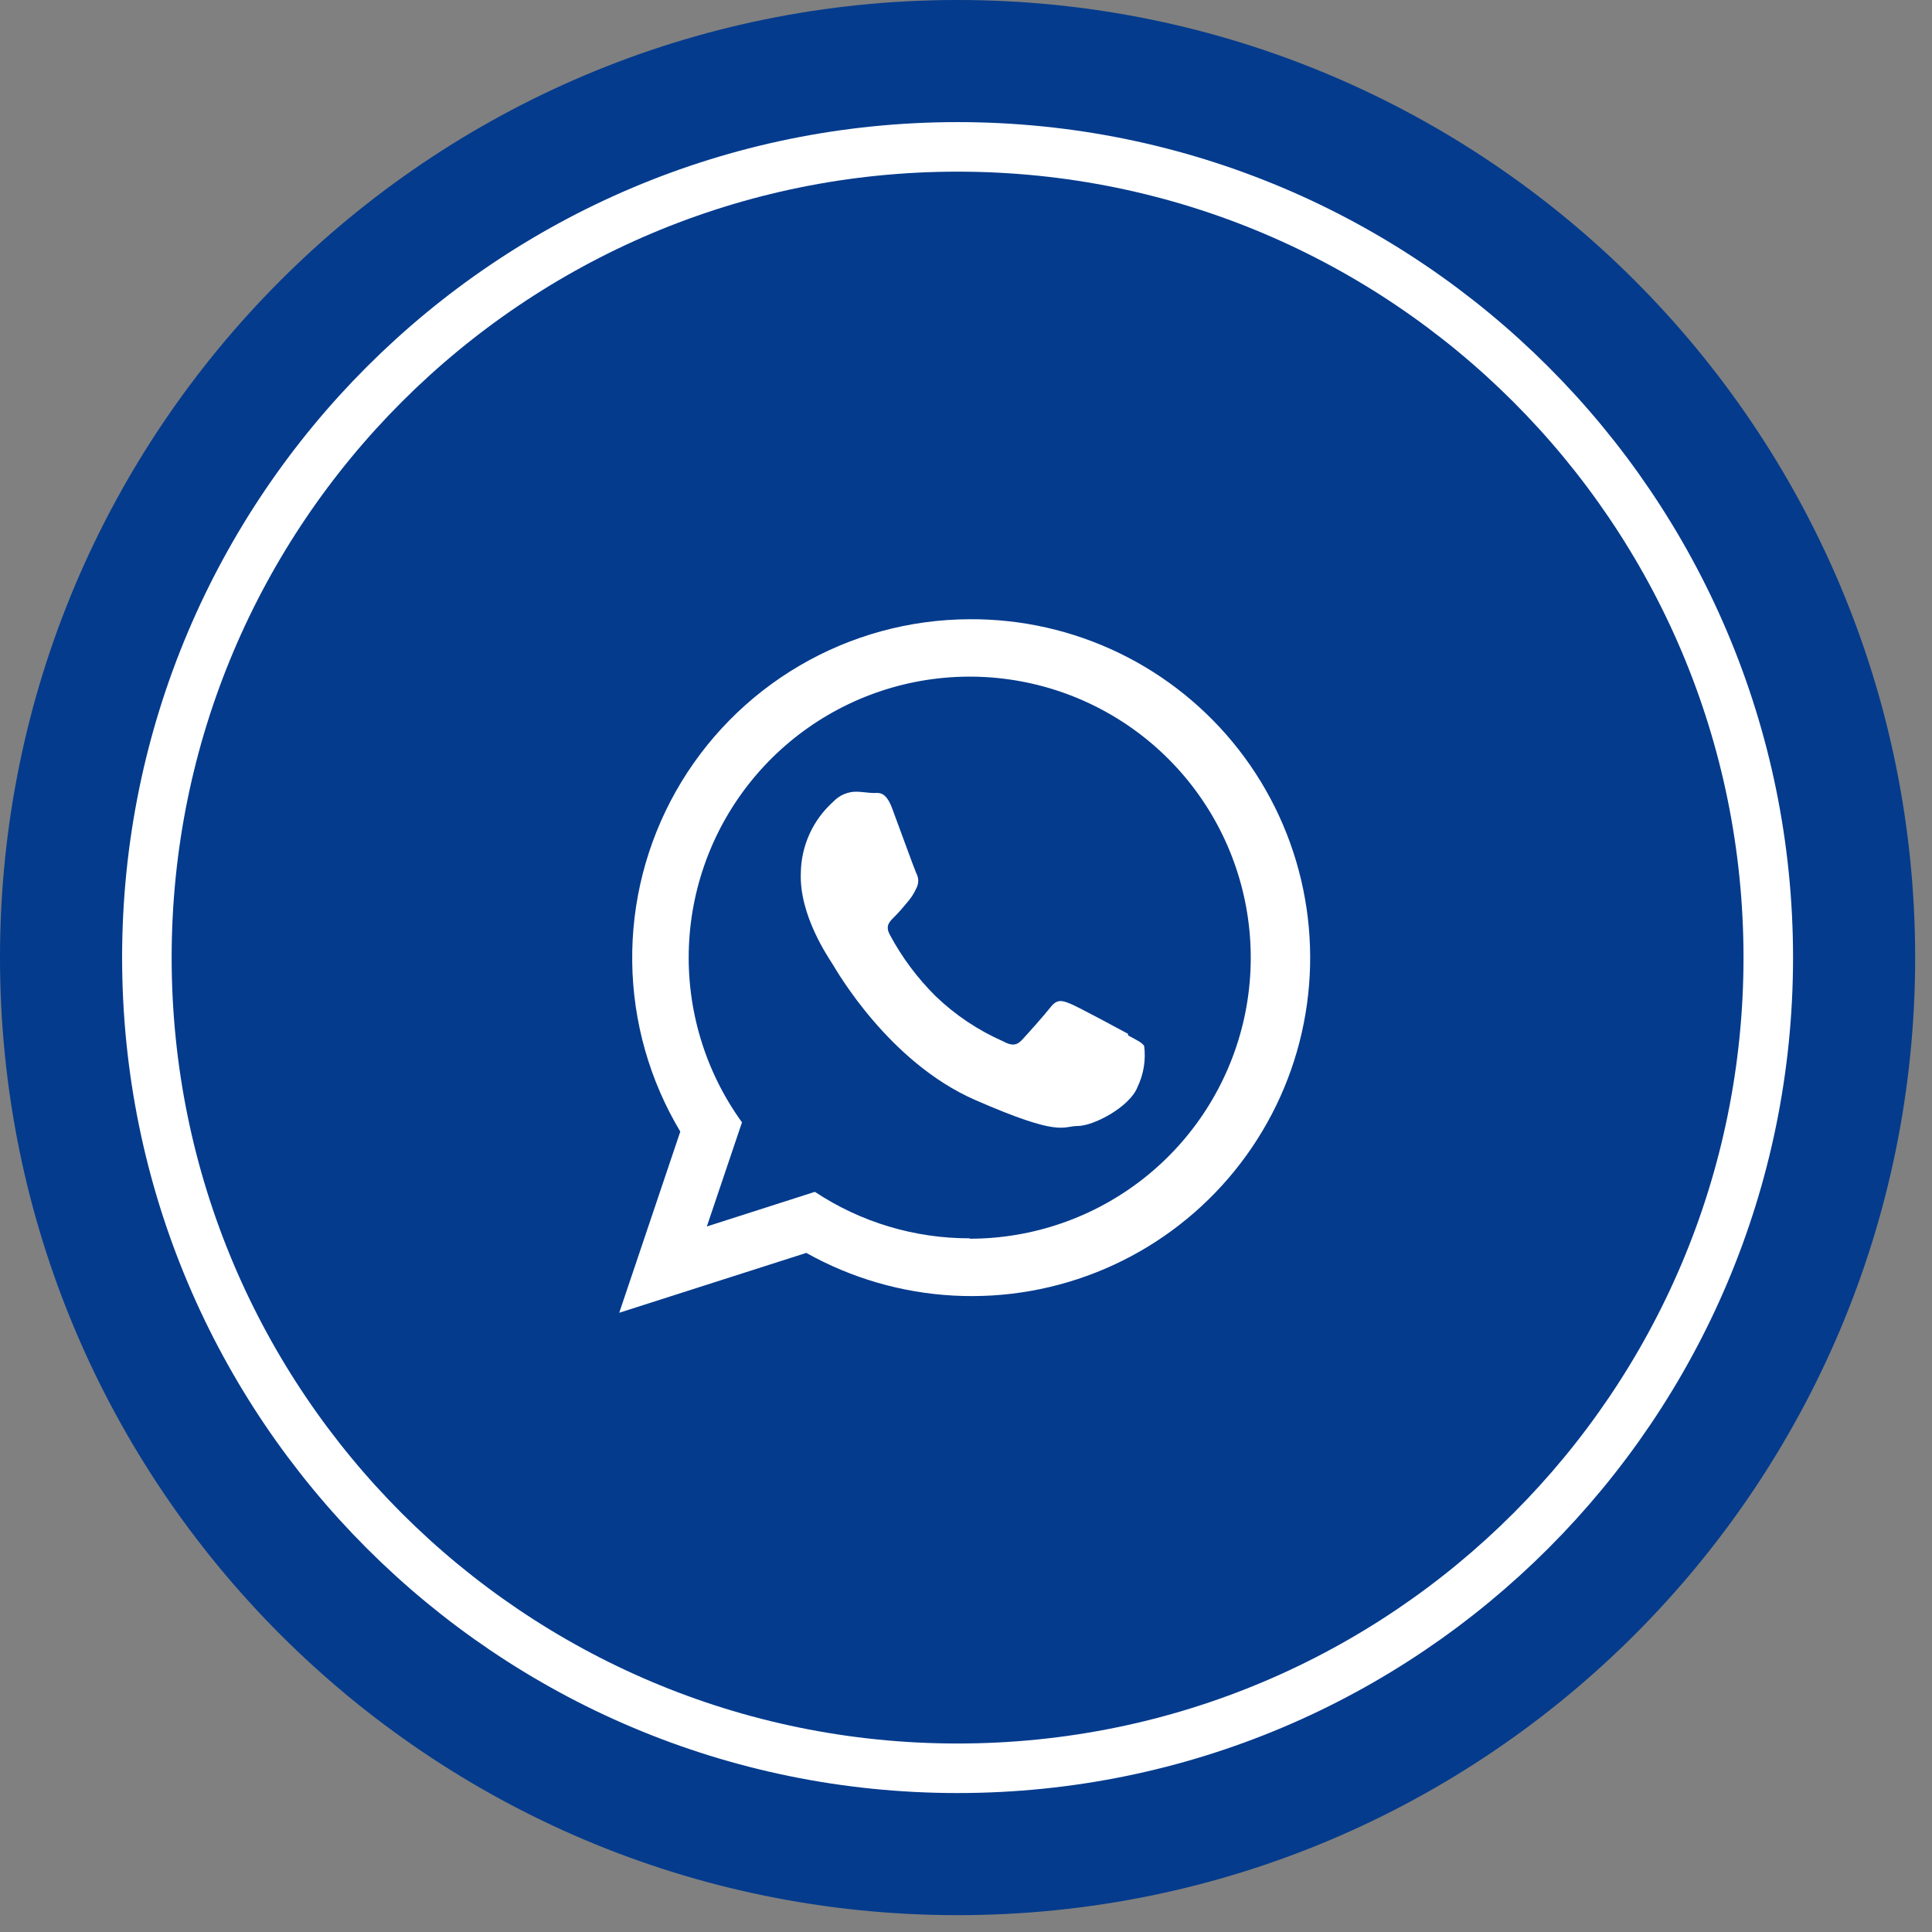
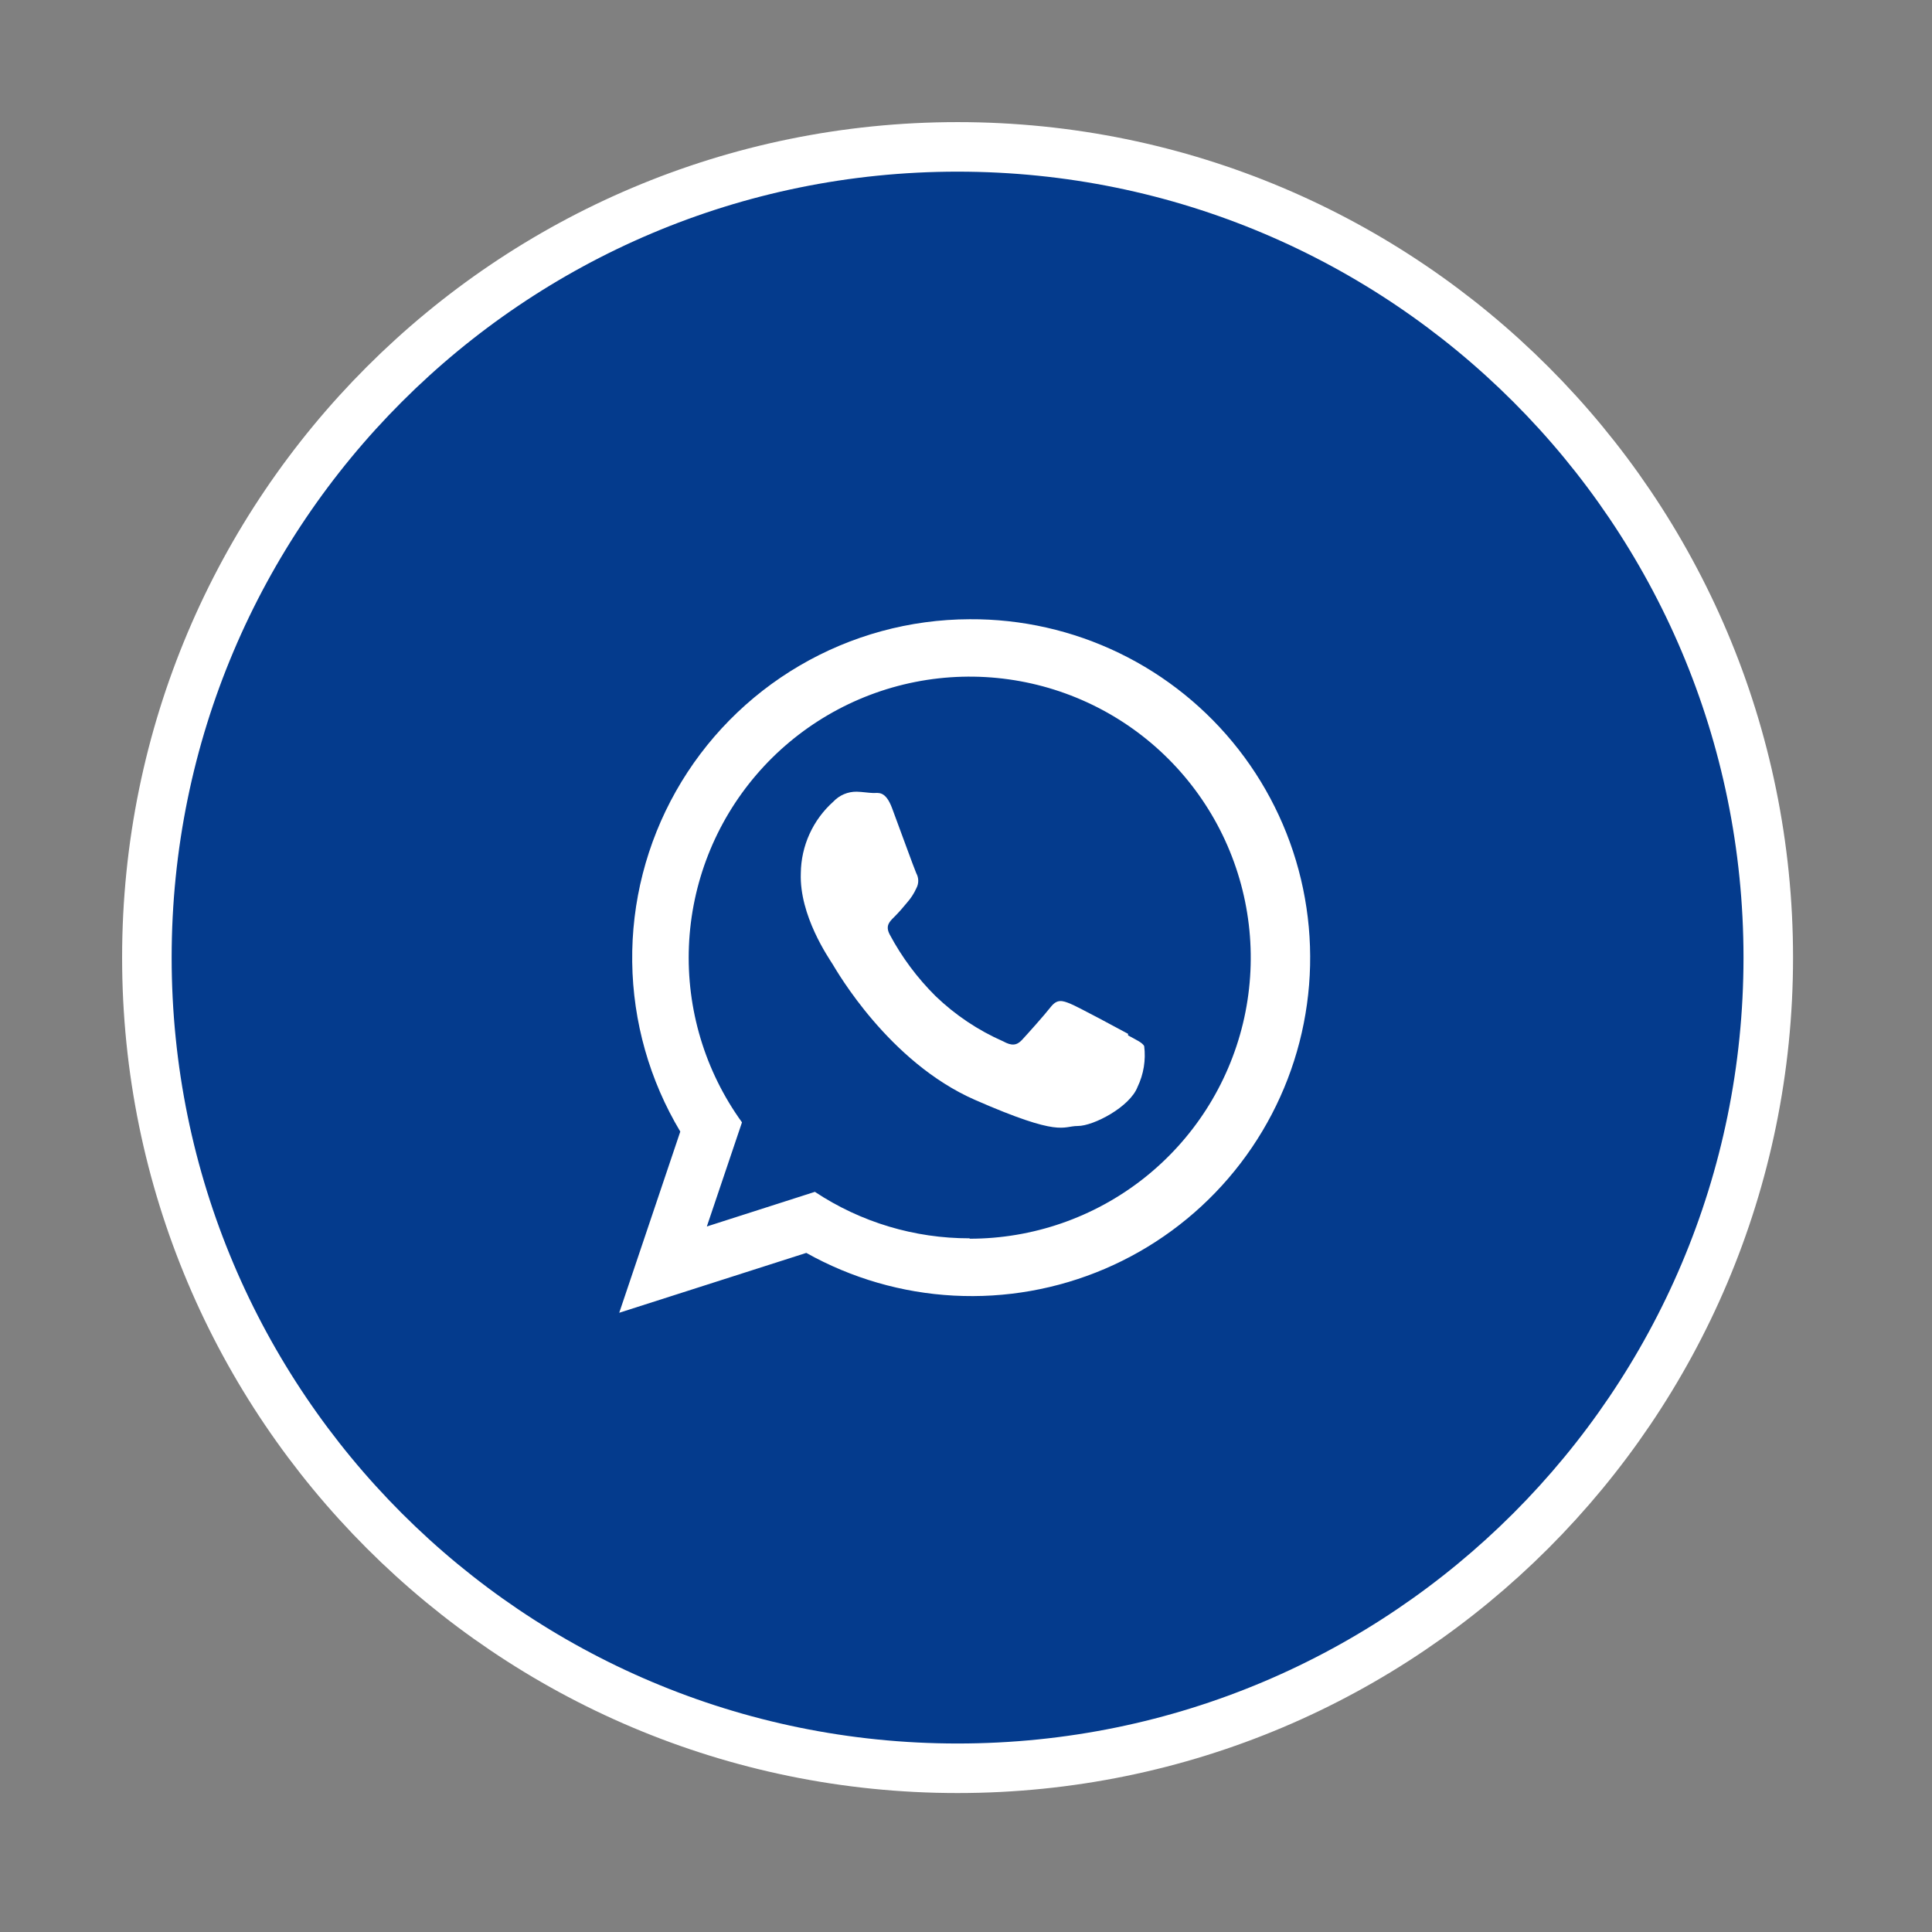
<svg xmlns="http://www.w3.org/2000/svg" width="78" height="78" viewBox="0 0 78 78" fill="none">
  <rect x="0" y="0" width="78" height="78" fill="#808080" stroke="none" />
-   <path d="M38.66 77.32C60.011 77.32 77.32 60.011 77.32 38.66C77.32 17.309 60.011 0 38.66 0C17.309 0 0 17.309 0 38.66C0 60.011 17.309 77.32 38.66 77.32Z" fill="#043B8D" />
  <path d="M38.66 71.39C56.736 71.39 71.39 56.736 71.39 38.66C71.39 20.583 56.736 5.93 38.66 5.93C20.583 5.93 5.93 20.583 5.93 38.66C5.93 56.736 20.583 71.39 38.66 71.39Z" fill="#043B8D" stroke="white" stroke-width="2" stroke-miterlimit="10" />
  <path fill-rule="evenodd" clip-rule="evenodd" d="M45.543 41.738C45.201 41.554 43.519 40.645 43.204 40.519C42.889 40.393 42.678 40.324 42.416 40.661C42.153 40.997 41.47 41.759 41.26 41.985C41.049 42.211 40.844 42.232 40.503 42.043C39.491 41.599 38.566 40.98 37.77 40.214C37.033 39.483 36.409 38.645 35.92 37.728C35.731 37.371 35.92 37.203 36.099 37.024C36.278 36.846 36.467 36.63 36.624 36.436C36.775 36.266 36.899 36.074 36.992 35.868C37.044 35.774 37.072 35.668 37.072 35.561C37.072 35.453 37.044 35.347 36.992 35.253C36.913 35.08 36.283 33.34 36.015 32.626C35.747 31.911 35.458 32.021 35.258 32.016C35.059 32.011 34.822 31.969 34.591 31.963C34.414 31.96 34.238 31.994 34.075 32.063C33.913 32.132 33.766 32.234 33.645 32.363C33.237 32.727 32.909 33.172 32.683 33.669C32.456 34.167 32.337 34.706 32.331 35.253C32.268 36.966 33.456 38.669 33.618 38.932C33.781 39.195 35.883 42.884 39.368 44.408C42.852 45.932 42.878 45.459 43.514 45.459C44.15 45.459 45.616 44.691 45.926 43.882C46.172 43.369 46.265 42.797 46.194 42.232C46.11 42.085 45.884 41.99 45.543 41.801V41.738ZM39.147 49.994C36.925 49.998 34.751 49.346 32.899 48.118L28.537 49.516L29.956 45.312C28.463 43.247 27.709 40.74 27.814 38.195C27.919 35.65 28.878 33.214 30.536 31.28C32.194 29.346 34.454 28.026 36.954 27.532C39.453 27.039 42.046 27.402 44.314 28.561C46.583 29.721 48.395 31.61 49.459 33.924C50.523 36.239 50.777 38.844 50.181 41.321C49.584 43.798 48.171 46.002 46.17 47.578C44.168 49.154 41.695 50.011 39.147 50.01V49.994ZM39.147 25C36.733 25.007 34.364 25.653 32.282 26.873C30.199 28.093 28.476 29.843 27.289 31.944C26.102 34.046 25.493 36.425 25.524 38.838C25.555 41.252 26.224 43.614 27.465 45.685L25 53L32.552 50.583C34.377 51.605 36.412 52.196 38.501 52.307C40.59 52.419 42.677 52.05 44.601 51.228C46.525 50.406 48.234 49.153 49.597 47.566C50.96 45.979 51.941 44.1 52.463 42.075C52.985 40.049 53.035 37.93 52.609 35.882C52.184 33.834 51.293 31.91 50.007 30.261C48.72 28.611 47.072 27.279 45.189 26.367C43.306 25.455 41.239 24.987 39.147 25Z" fill="white" />
</svg>